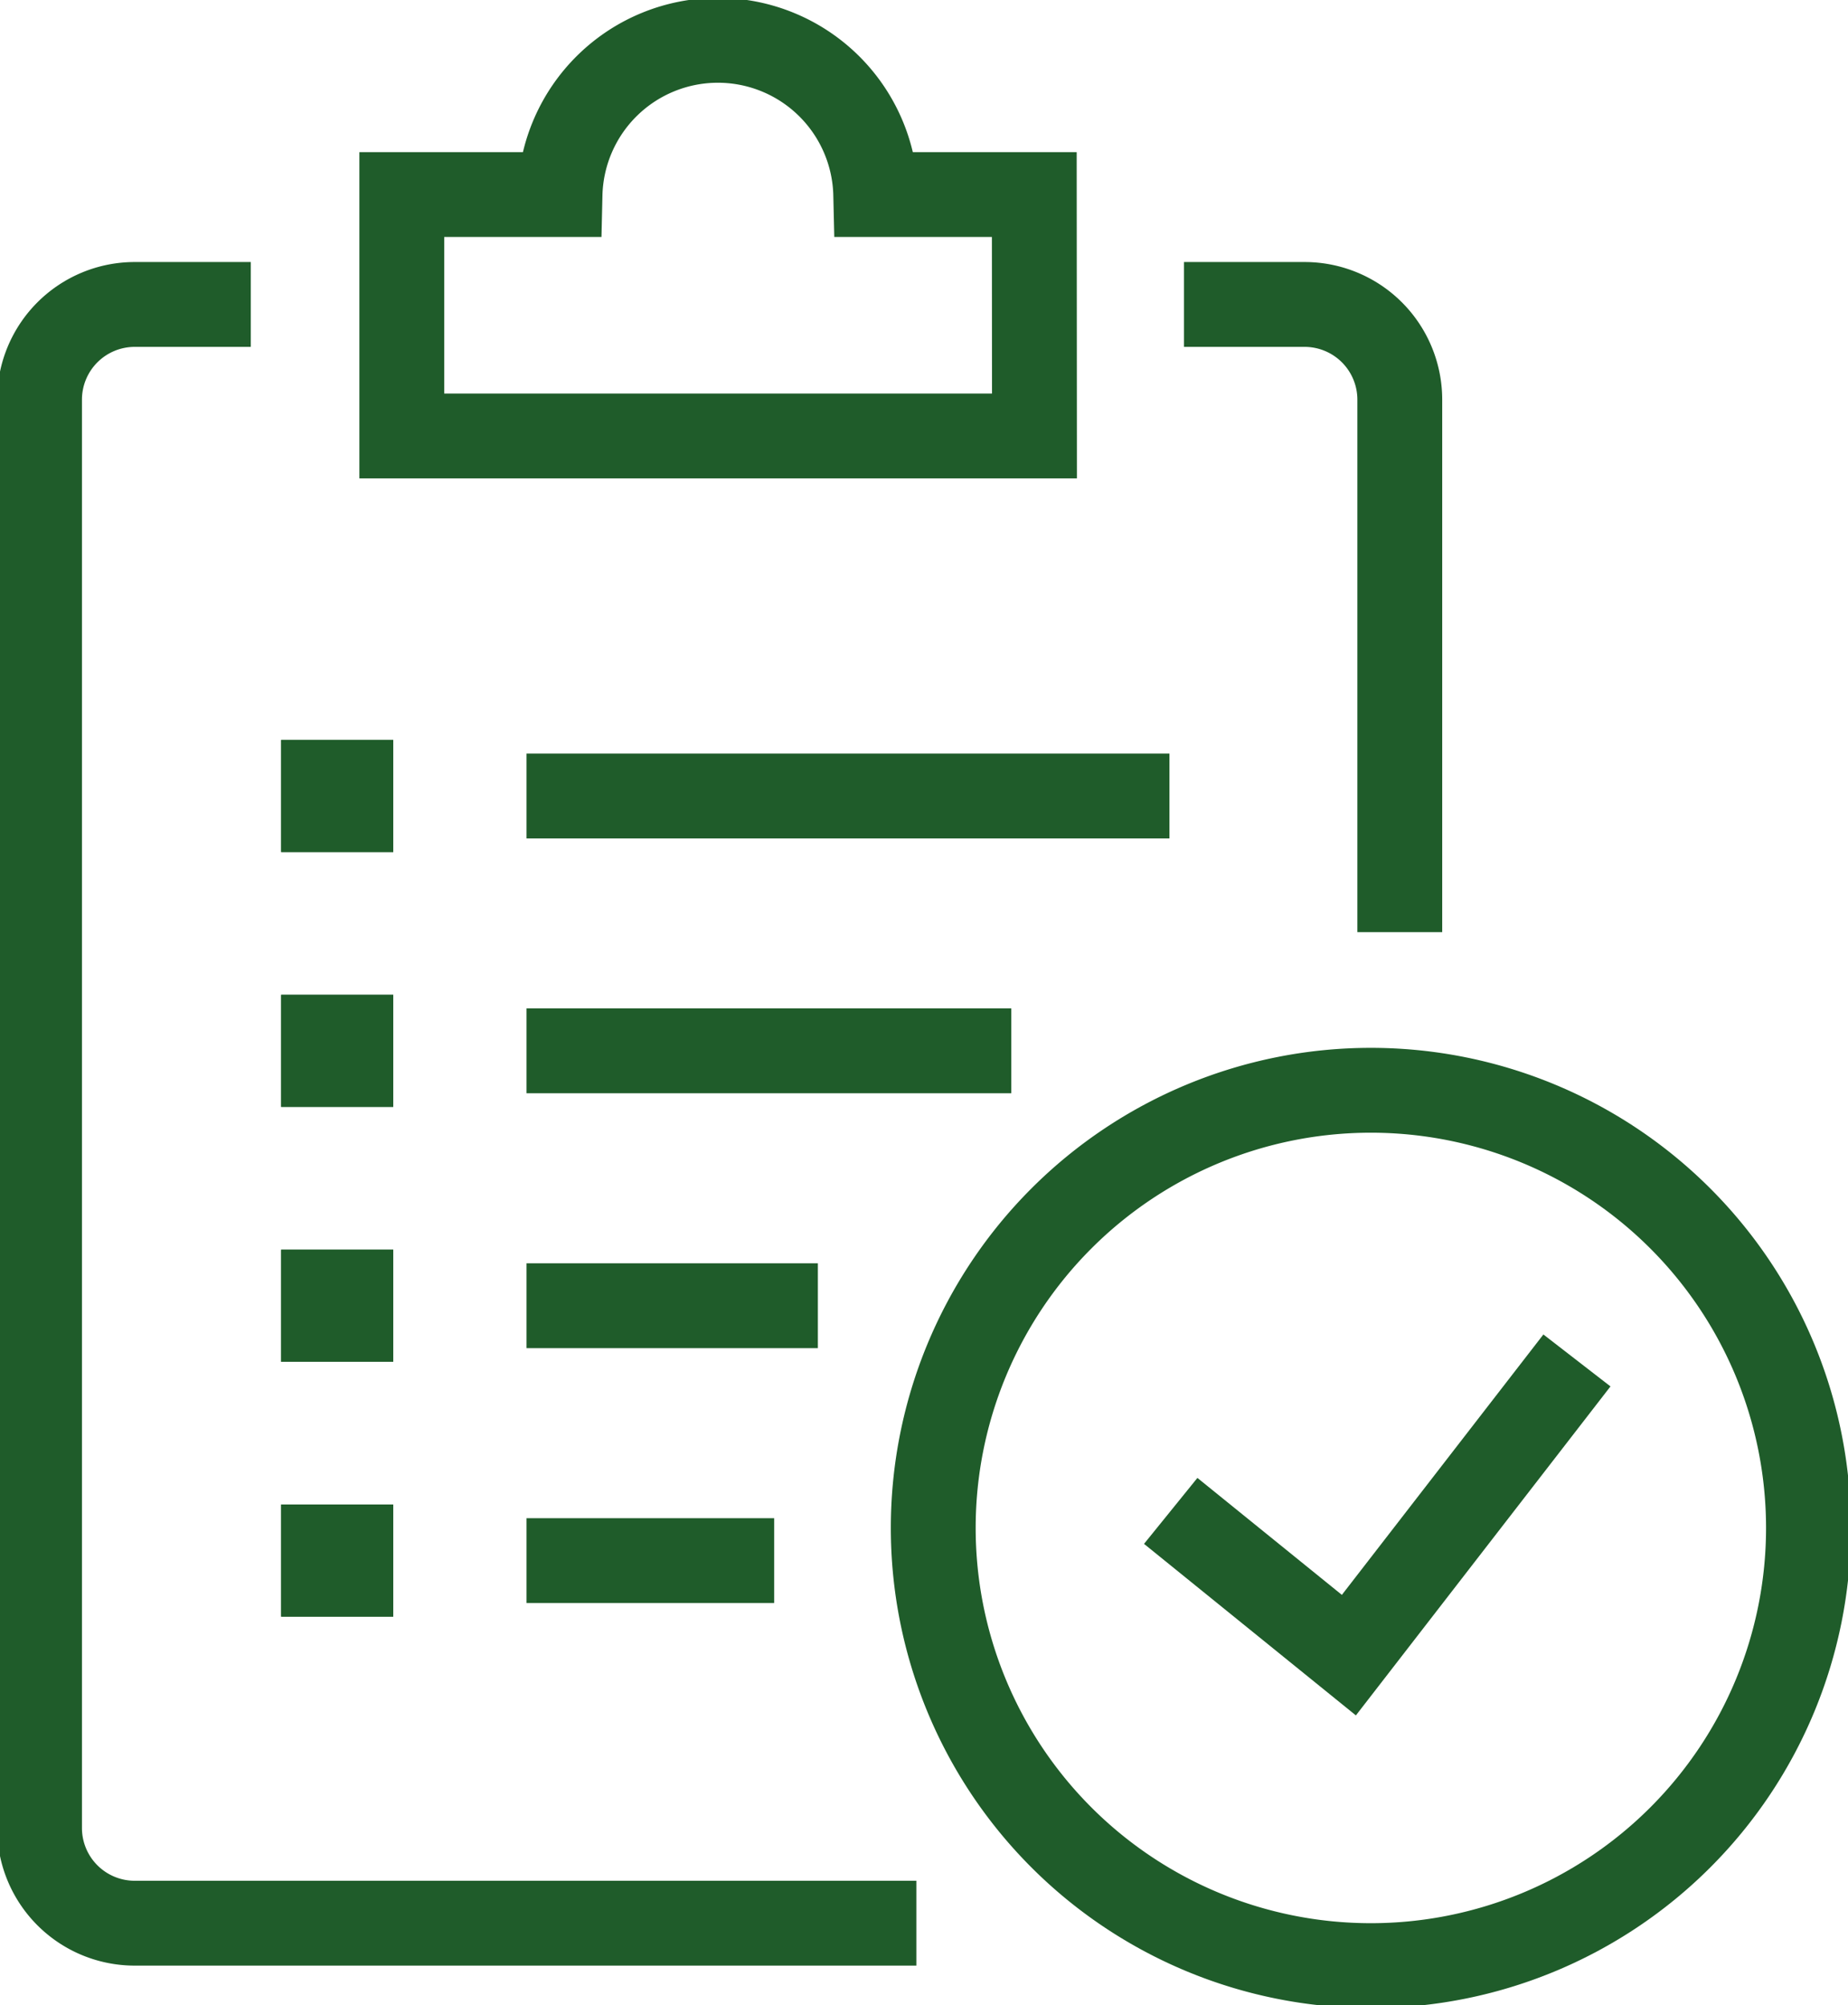
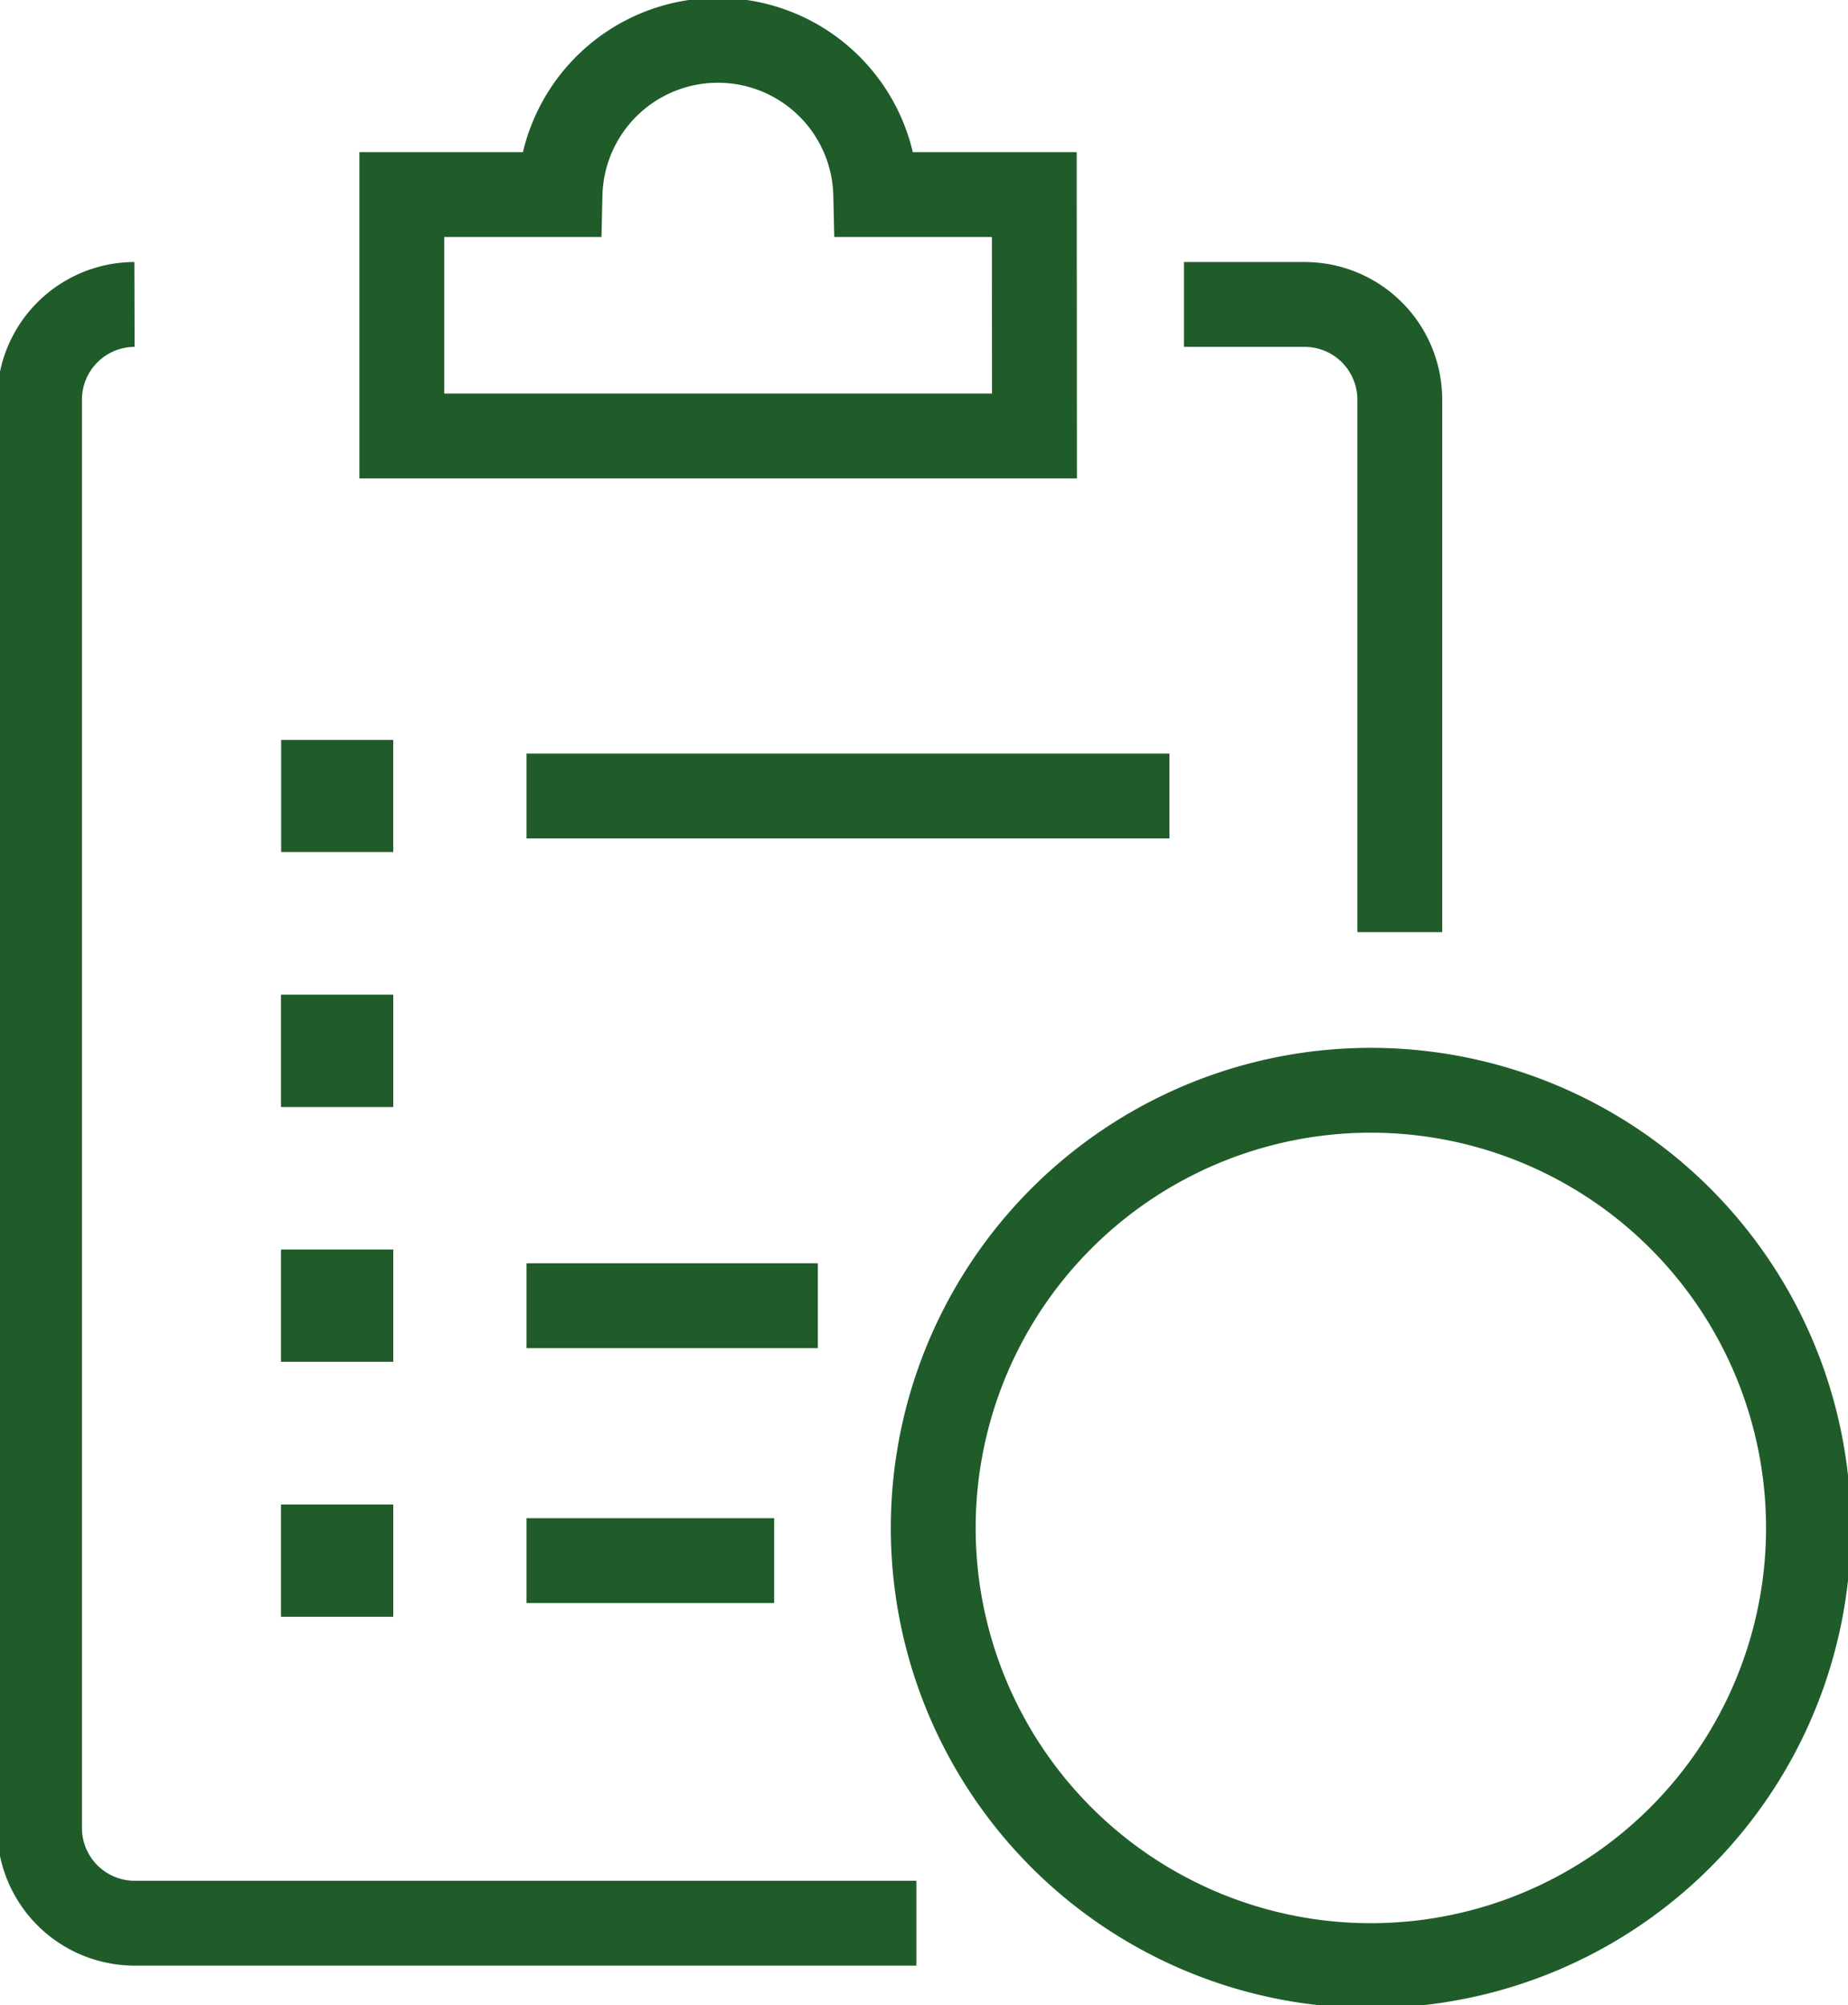
<svg xmlns="http://www.w3.org/2000/svg" width="21.782" height="23.63" viewBox="0 0 21.782 23.63">
  <defs>
    <clipPath id="clip-path">
      <rect id="Rectangle_1637" data-name="Rectangle 1637" width="21.782" height="23.63" fill="none" stroke="#1f5c2a" stroke-width="1" />
    </clipPath>
  </defs>
  <g id="Group_3529" data-name="Group 3529" transform="translate(0 0)">
    <g id="Group_3528" data-name="Group 3528" transform="translate(0 0)" clip-path="url(#clip-path)">
-       <path id="Path_3589" data-name="Path 3589" d="M11.585,28.7H2.369A1.122,1.122,0,0,1,1.25,27.582V10.742A1.122,1.122,0,0,1,2.369,9.623H3.74" transform="translate(-0.784 -6.035)" fill="none" stroke="#1f5c2a" stroke-linejoin="round" stroke-width="1" />
+       <path id="Path_3589" data-name="Path 3589" d="M11.585,28.7H2.369A1.122,1.122,0,0,1,1.25,27.582V10.742A1.122,1.122,0,0,1,2.369,9.623" transform="translate(-0.784 -6.035)" fill="none" stroke="#1f5c2a" stroke-linejoin="round" stroke-width="1" />
      <path id="Path_3590" data-name="Path 3590" d="M37.428,9.623h1.425a1.122,1.122,0,0,1,1.119,1.119V17.02" transform="translate(-23.473 -6.035)" fill="none" stroke="#1f5c2a" stroke-linejoin="round" stroke-width="1" />
      <path id="Path_3591" data-name="Path 3591" d="M39.818,39.619a5.158,5.158,0,1,1-5.158-5.158A5.158,5.158,0,0,1,39.818,39.619Z" transform="translate(-18.502 -21.612)" fill="none" stroke="#1f5c2a" stroke-miterlimit="10" stroke-width="1" />
-       <path id="Path_3592" data-name="Path 3592" d="M37.01,44.781l2.1,1.7,2.688-3.473" transform="translate(-23.211 -26.975)" fill="none" stroke="#1f5c2a" stroke-miterlimit="10" stroke-width="1" />
      <path id="Path_3593" data-name="Path 3593" d="M20.155,3.077H18.286a1.861,1.861,0,0,0-3.721,0H12.7V5.922h7.457Z" transform="translate(-7.964 -0.784)" fill="none" stroke="#1f5c2a" stroke-linecap="round" stroke-miterlimit="10" stroke-width="1" />
      <rect id="Rectangle_1629" data-name="Rectangle 1629" width="0.321" height="0.321" transform="translate(3.814 9.22)" fill="#394553" stroke="#1f5c2a" stroke-width="1" />
-       <rect id="Rectangle_1630" data-name="Rectangle 1630" width="0.321" height="0.321" transform="translate(3.814 9.22)" fill="none" stroke="#1f5c2a" stroke-miterlimit="10" stroke-width="1" />
      <line id="Line_113" data-name="Line 113" x2="7.578" transform="translate(6.206 9.381)" fill="none" stroke="#1f5c2a" stroke-miterlimit="10" stroke-width="1" />
      <rect id="Rectangle_1631" data-name="Rectangle 1631" width="0.321" height="0.321" transform="translate(3.814 12.224)" fill="#394553" stroke="#1f5c2a" stroke-width="1" />
      <rect id="Rectangle_1632" data-name="Rectangle 1632" width="0.321" height="0.321" transform="translate(3.814 12.224)" fill="none" stroke="#1f5c2a" stroke-miterlimit="10" stroke-width="1" />
-       <line id="Line_114" data-name="Line 114" x2="5.714" transform="translate(6.206 12.384)" fill="none" stroke="#1f5c2a" stroke-miterlimit="10" stroke-width="1" />
      <rect id="Rectangle_1633" data-name="Rectangle 1633" width="0.321" height="0.321" transform="translate(3.814 15.228)" fill="#394553" stroke="#1f5c2a" stroke-width="1" />
      <rect id="Rectangle_1634" data-name="Rectangle 1634" width="0.321" height="0.321" transform="translate(3.814 15.228)" fill="none" stroke="#1f5c2a" stroke-miterlimit="10" stroke-width="1" />
      <line id="Line_115" data-name="Line 115" x2="3.434" transform="translate(6.206 15.388)" fill="none" stroke="#1f5c2a" stroke-miterlimit="10" stroke-width="1" />
      <rect id="Rectangle_1635" data-name="Rectangle 1635" width="0.321" height="0.321" transform="translate(3.814 18.231)" fill="#394553" stroke="#1f5c2a" stroke-width="1" />
      <rect id="Rectangle_1636" data-name="Rectangle 1636" width="0.321" height="0.321" transform="translate(3.814 18.231)" fill="none" stroke="#1f5c2a" stroke-miterlimit="10" stroke-width="1" />
      <line id="Line_116" data-name="Line 116" x2="2.919" transform="translate(6.206 18.392)" fill="none" stroke="#1f5c2a" stroke-miterlimit="10" stroke-width="1" />
    </g>
  </g>
</svg>